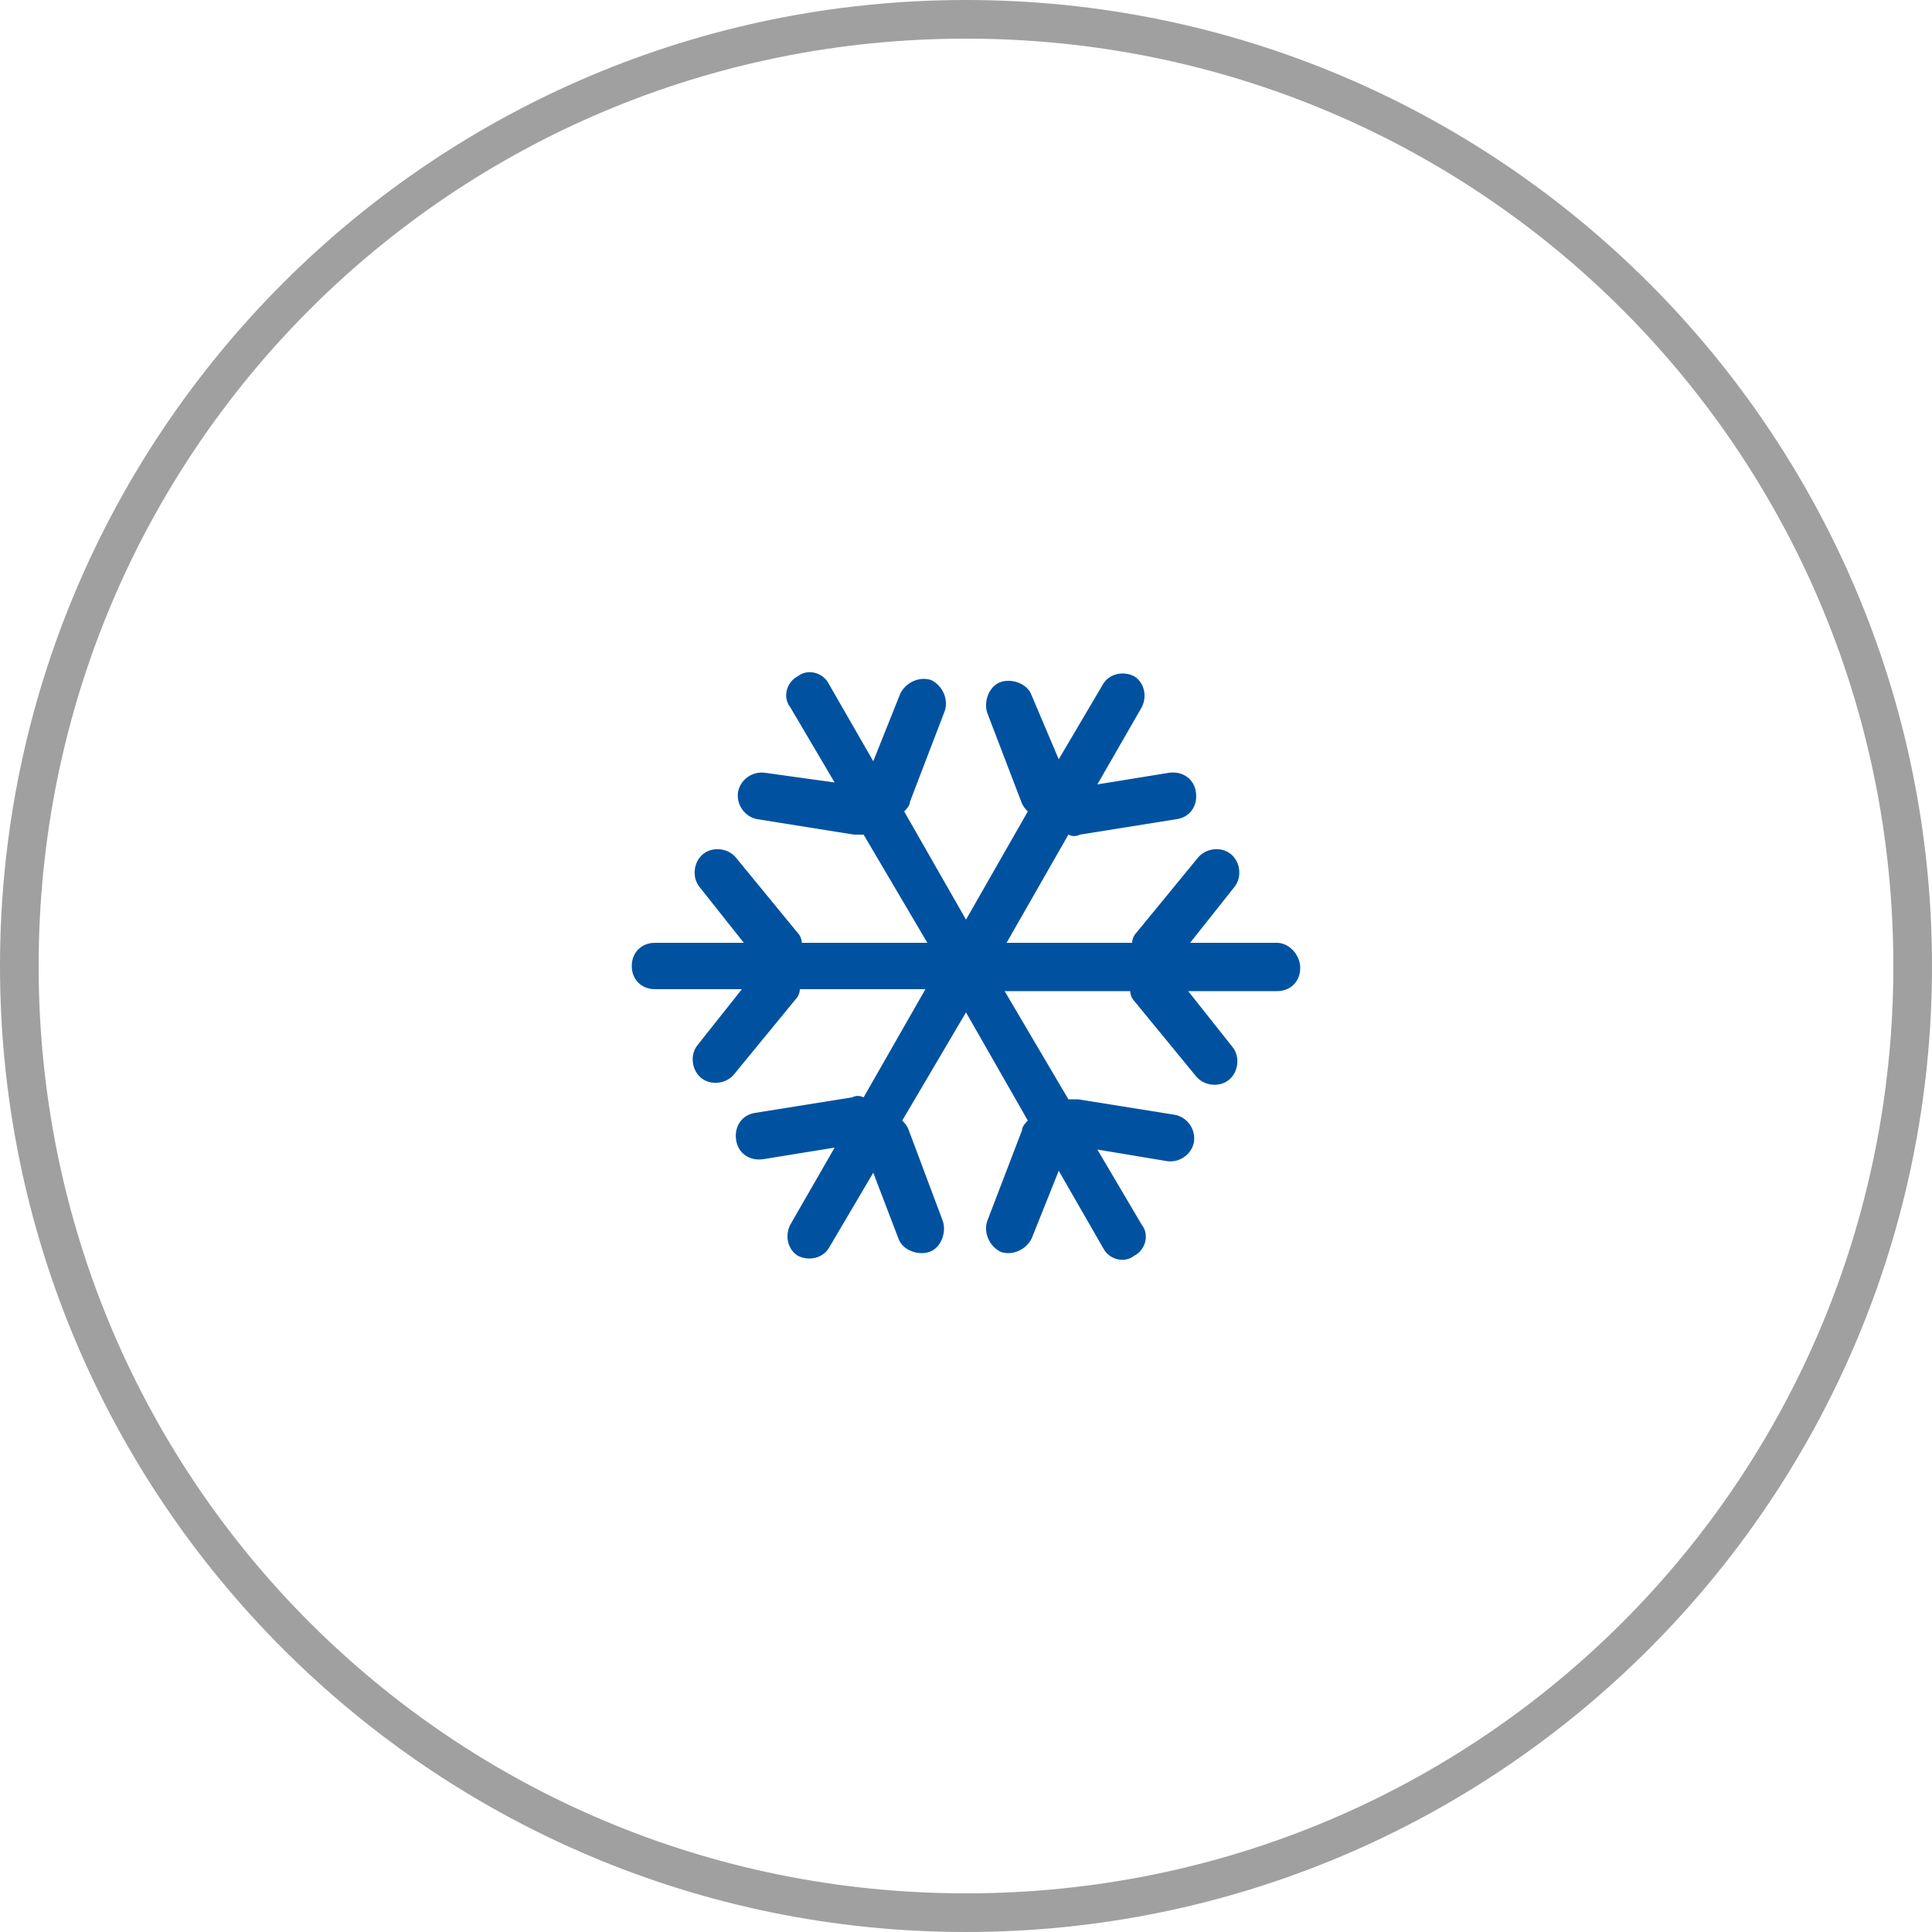
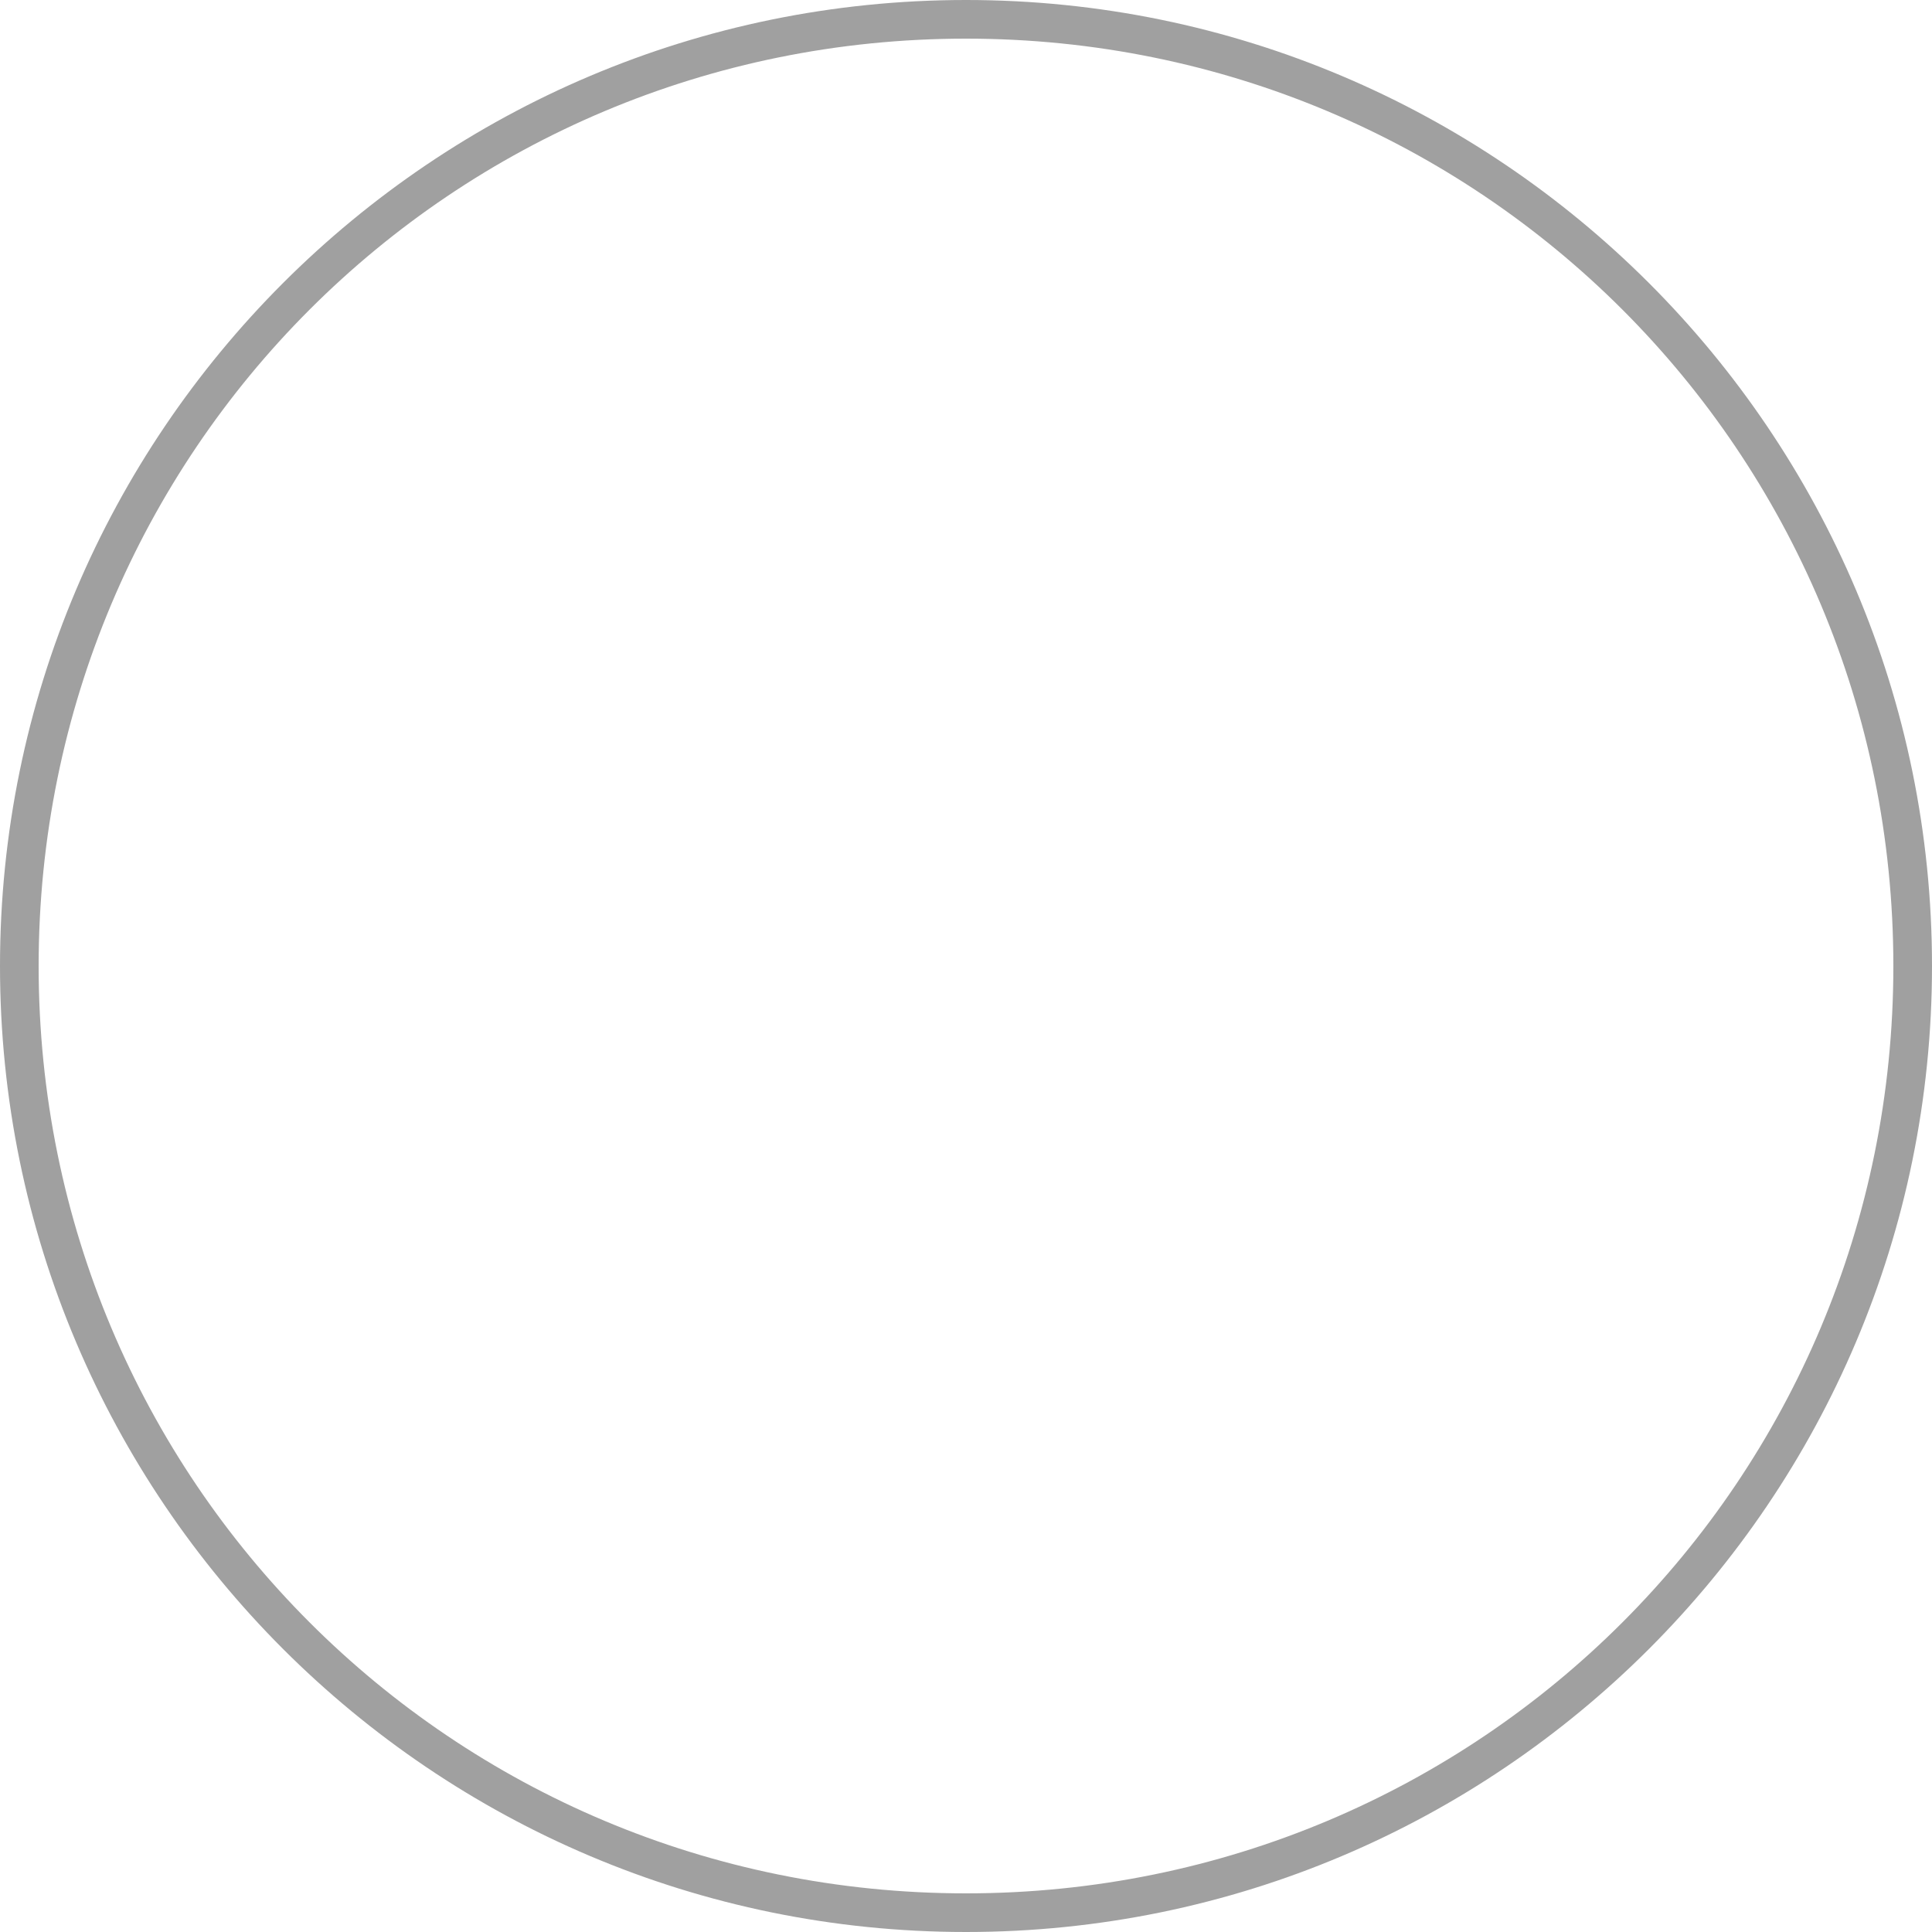
<svg xmlns="http://www.w3.org/2000/svg" version="1.1" id="Ebene_1" x="0px" y="0px" viewBox="0 0 100 100" style="enable-background:new 0 0 100 100;" xml:space="preserve" width="100" height="100">
  <style type="text/css">
	.st0{fill:#A0A0A0;}
	.st1{fill:#0052A0;}
	.st2{fill-rule:evenodd;clip-rule:evenodd;fill:#0052A0;}
</style>
  <path class="st0" d="M100,50c0,27.6-22.4,50-50,50S0,77.6,0,50S22.4,0,50,0S100,22.4,100,50z M50,2C23.4,2,2,23.4,2,50  s21.4,48,48,48s48-21.4,48-48S76.6,2,50,2z" />
-   <path class="st1" d="M66.1,48.8h-4.5l2.3-2.9c0.4-0.5,0.3-1.3-0.2-1.7h0c-0.5-0.4-1.3-0.3-1.7,0.2l-3.2,3.9  c-0.1,0.1-0.2,0.3-0.2,0.5h-6.5l3.2-5.6c0.2,0.1,0.4,0.1,0.6,0l5-0.8c0.7-0.1,1.1-0.7,1-1.4h0c-0.1-0.7-0.7-1.1-1.4-1l-3.7,0.6  l2.3-4c0.3-0.6,0.1-1.3-0.4-1.6c-0.6-0.3-1.3-0.1-1.6,0.4l-2.3,3.9L53.4,36c-0.2-0.6-1-0.9-1.6-0.7h0c-0.6,0.2-0.9,1-0.7,1.6  l1.8,4.7c0.1,0.2,0.2,0.3,0.3,0.4L50,47.6L46.8,42c0.1-0.1,0.3-0.3,0.3-0.5l1.8-4.7c0.2-0.6-0.1-1.3-0.7-1.6  c-0.6-0.2-1.3,0.1-1.6,0.7l-1.4,3.5l-2.3-4c-0.3-0.6-1.1-0.8-1.6-0.4c-0.6,0.3-0.8,1.1-0.4,1.6l2.3,3.9L39.6,40  c-0.7-0.1-1.3,0.4-1.4,1c-0.1,0.7,0.4,1.3,1,1.4l5,0.8c0.2,0,0.3,0,0.5,0l3.3,5.6h-6.5c0-0.2-0.1-0.4-0.2-0.5l-3.2-3.9  c-0.4-0.5-1.2-0.6-1.7-0.2l0,0c-0.5,0.4-0.6,1.2-0.2,1.7l2.3,2.9h-4.6c-0.7,0-1.2,0.5-1.2,1.2s0.5,1.2,1.2,1.2h4.5l-2.3,2.9  c-0.4,0.5-0.3,1.3,0.2,1.7h0c0.5,0.4,1.3,0.3,1.7-0.2l3.2-3.9c0.1-0.1,0.2-0.3,0.2-0.5h6.5l-3.2,5.6c-0.2-0.1-0.4-0.1-0.6,0l-5,0.8  c-0.7,0.1-1.1,0.7-1,1.4h0c0.1,0.7,0.7,1.1,1.4,1l3.7-0.6l-2.3,4c-0.3,0.6-0.1,1.3,0.4,1.6c0.6,0.3,1.3,0.1,1.6-0.4l2.3-3.9l1.3,3.4  c0.2,0.6,1,0.9,1.6,0.7h0c0.6-0.2,0.9-1,0.7-1.6L47,58.4c-0.1-0.2-0.2-0.3-0.3-0.4l3.3-5.6l3.2,5.6c-0.1,0.1-0.3,0.3-0.3,0.5  l-1.8,4.7c-0.2,0.6,0.1,1.3,0.7,1.6c0.6,0.2,1.3-0.1,1.6-0.7l1.4-3.5l2.3,4c0.3,0.6,1.1,0.8,1.6,0.4c0.6-0.3,0.8-1.1,0.4-1.6  l-2.3-3.9l3.6,0.6c0.7,0.1,1.3-0.4,1.4-1c0.1-0.7-0.4-1.3-1-1.4l-5-0.8c-0.2,0-0.3,0-0.5,0l-3.3-5.6h6.5c0,0.2,0.1,0.4,0.2,0.5  l3.2,3.9c0.4,0.5,1.2,0.6,1.7,0.2l0,0c0.5-0.4,0.6-1.2,0.2-1.7l-2.3-2.9h4.6c0.7,0,1.2-0.5,1.2-1.2S66.7,48.8,66.1,48.8z" />
</svg>